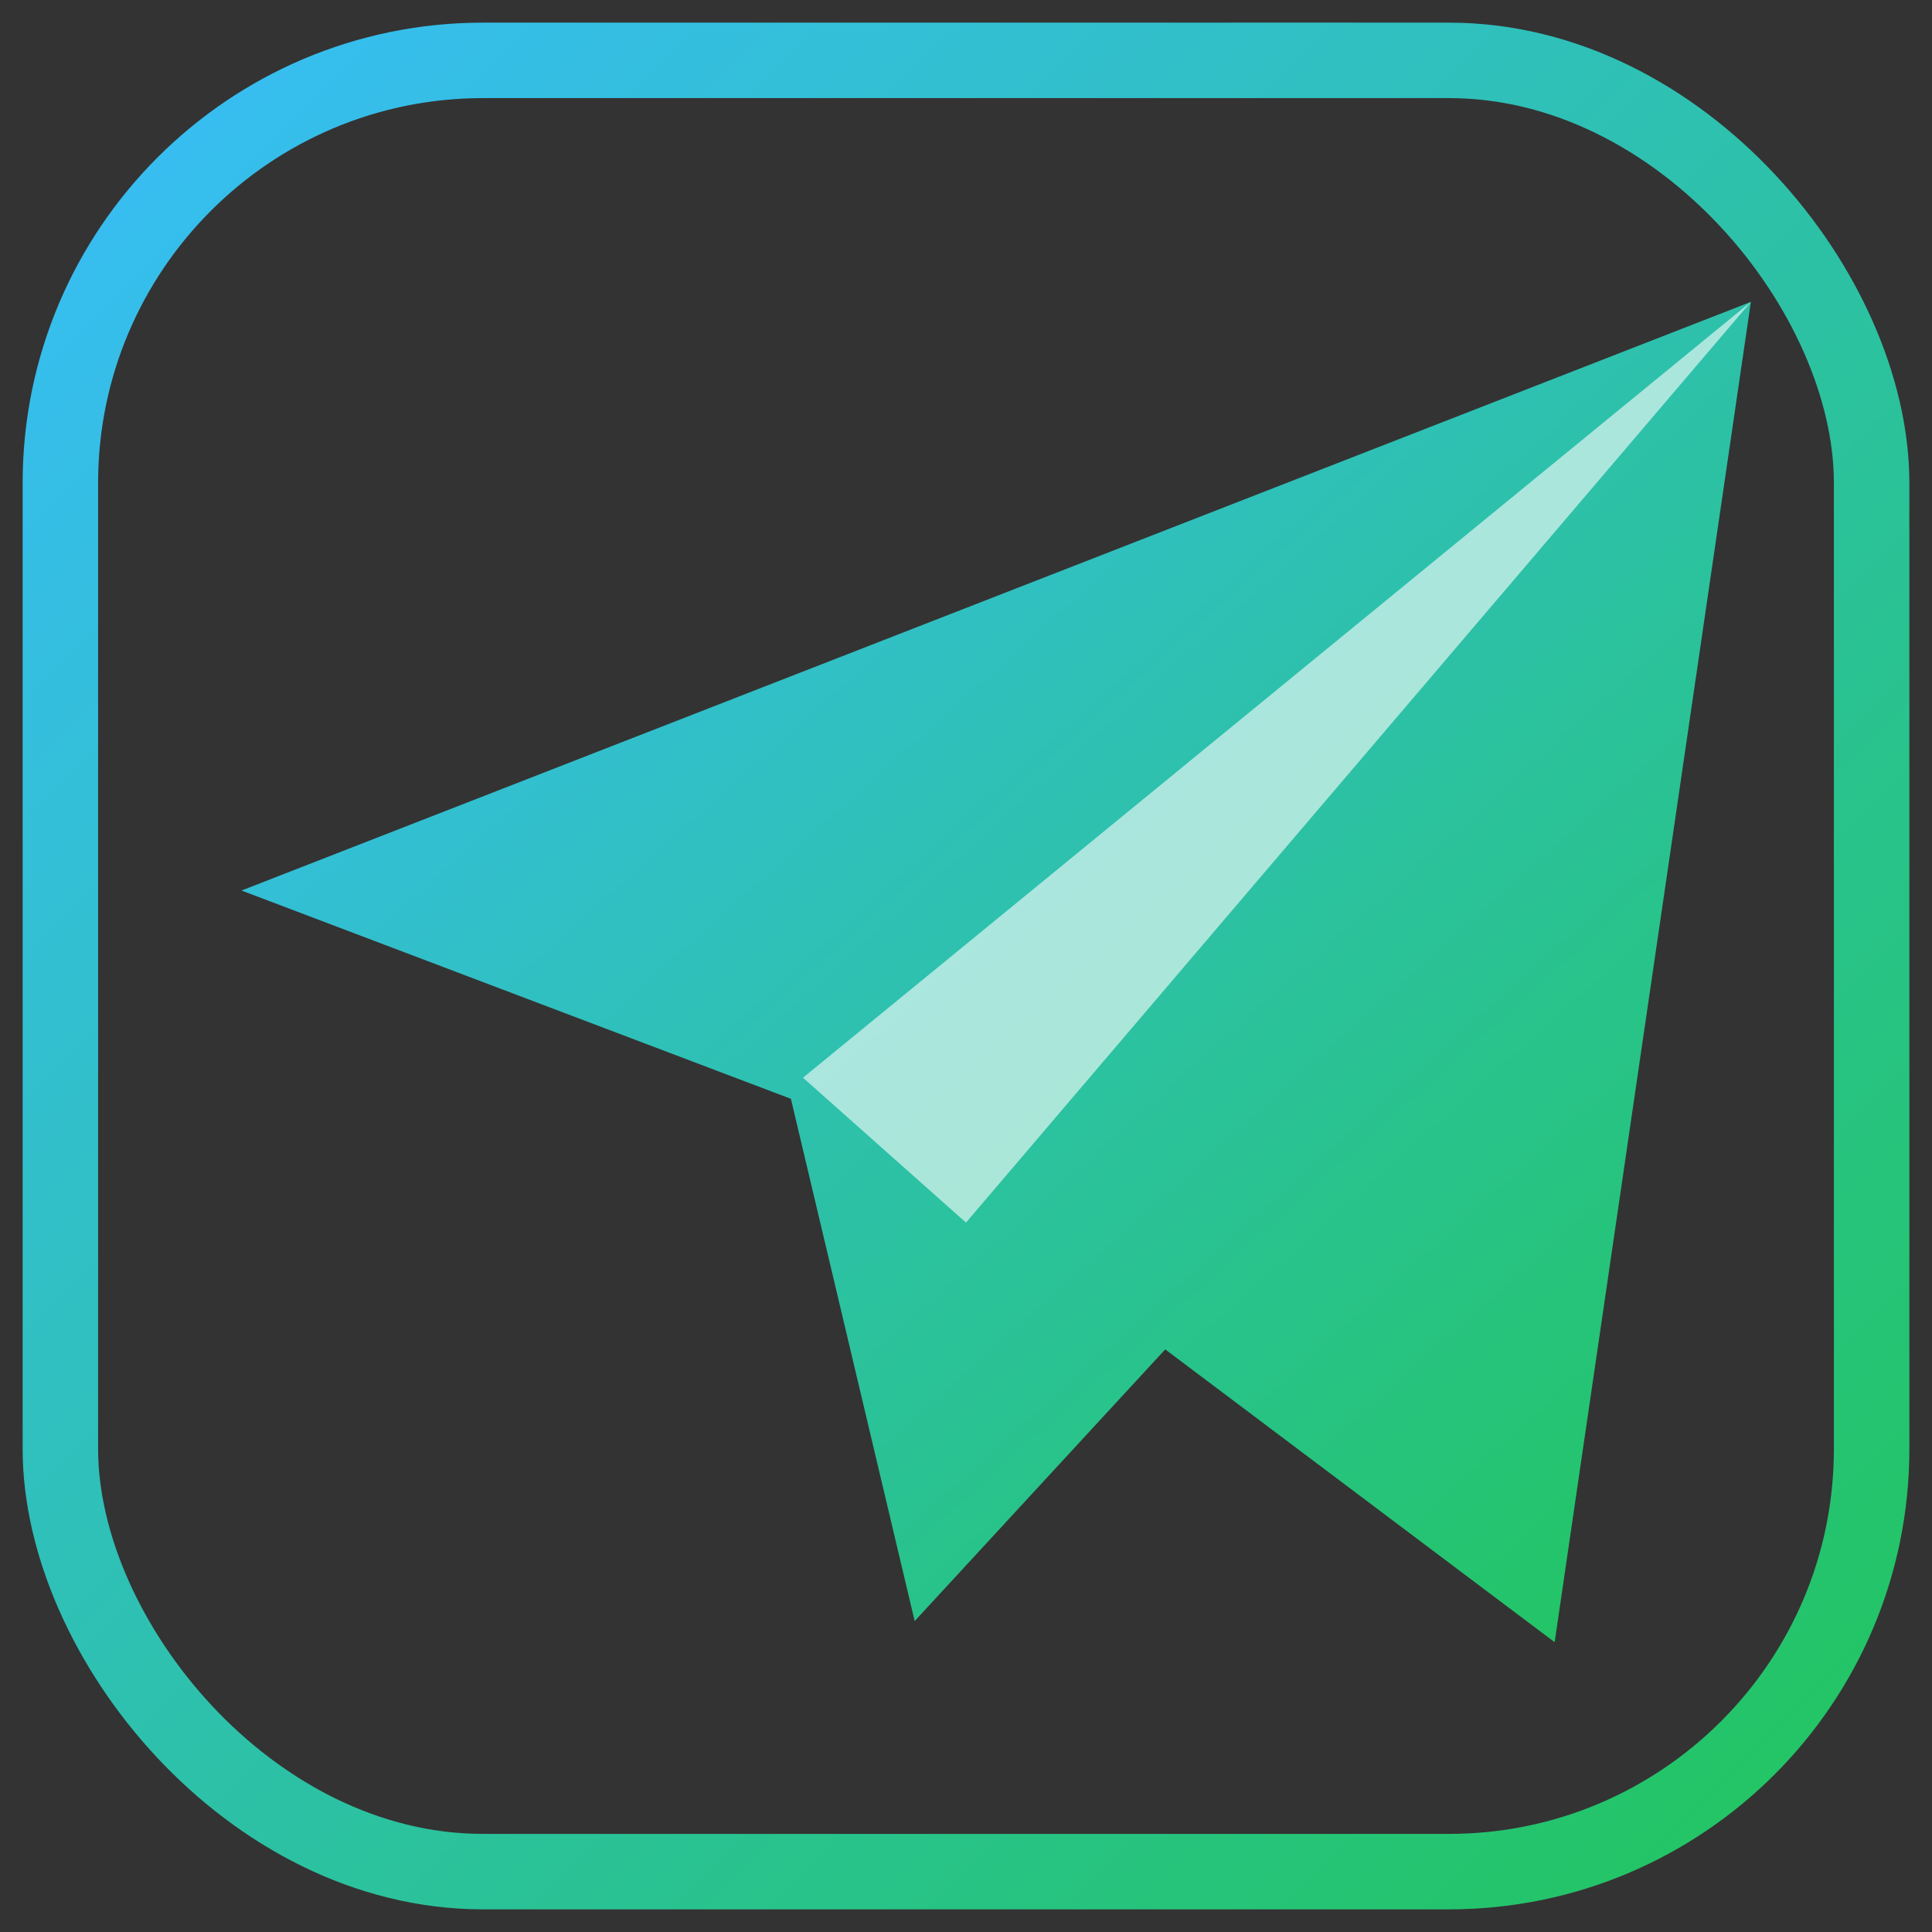
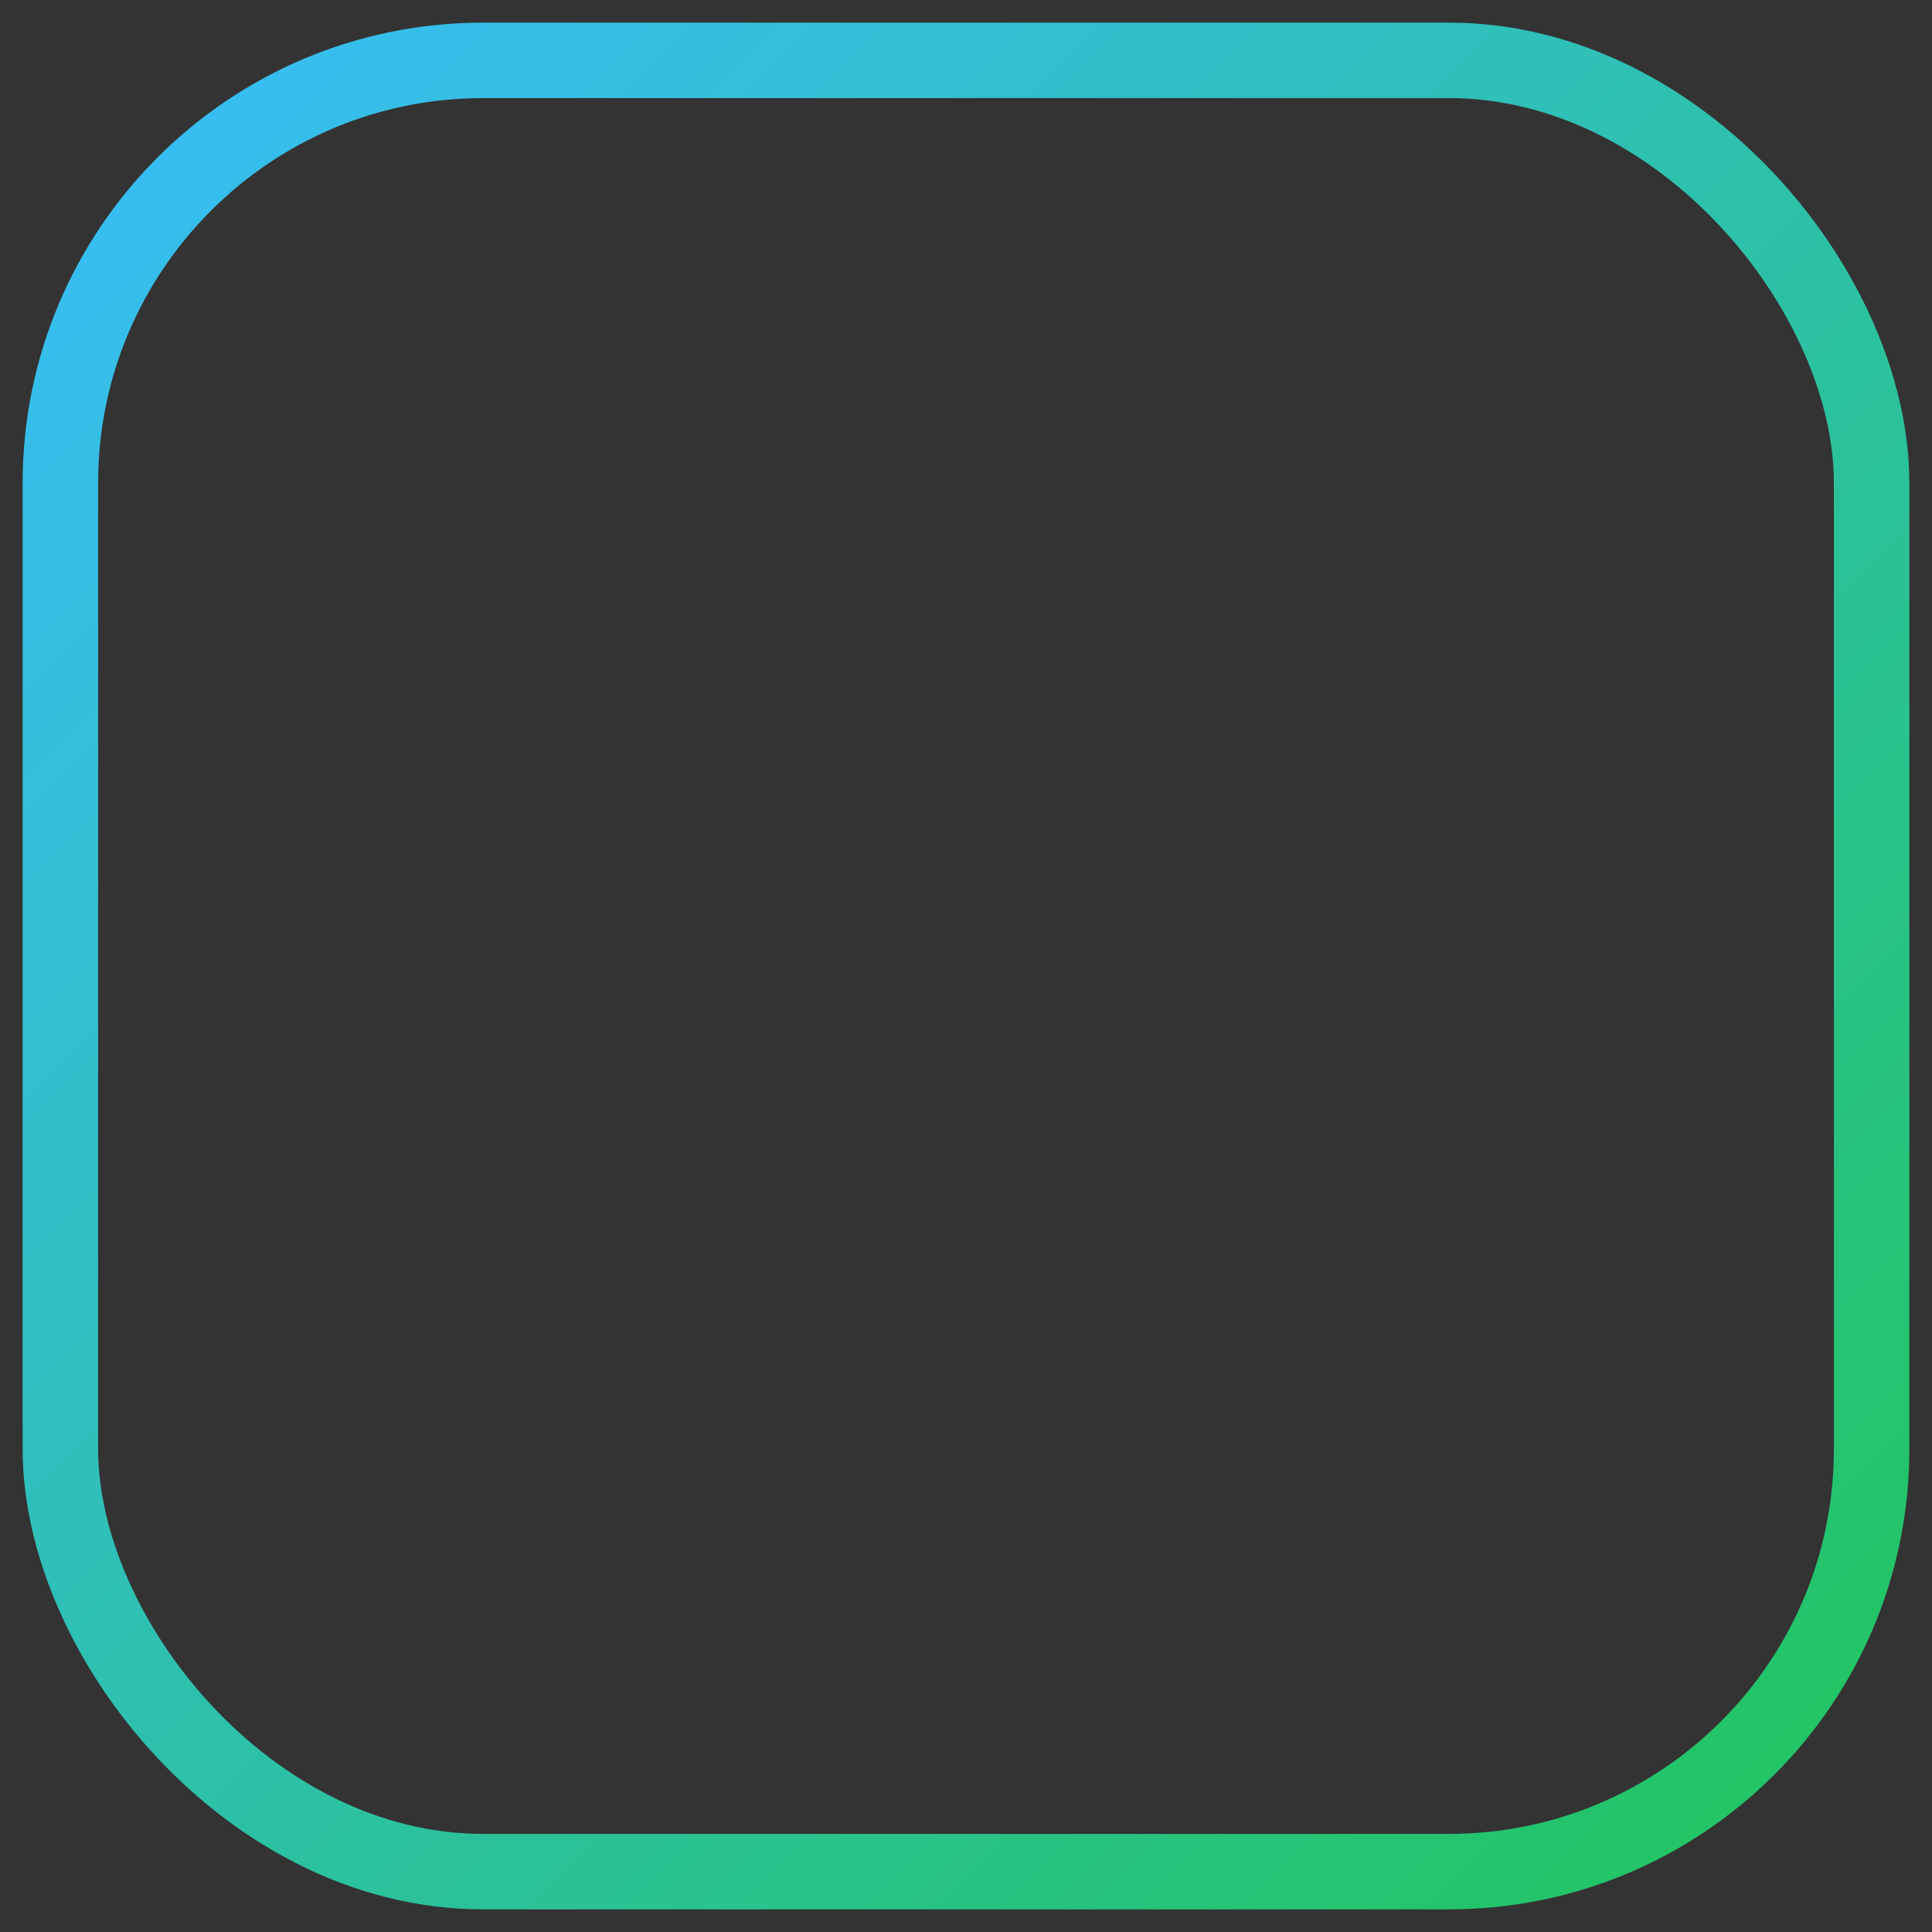
<svg xmlns="http://www.w3.org/2000/svg" viewBox="0 0 64 64" width="256" height="256">
  <rect x="0" y="0" width="64" height="64" fill="#333333" stroke="none" />
  <defs>
    <linearGradient id="g" x1="0" y1="0" x2="1" y2="1">
      <stop offset="0" stop-color="#38bdf8" />
      <stop offset="1" stop-color="#22c55e" />
    </linearGradient>
  </defs>
  <rect x="2" y="2" width="60" height="60" rx="14" fill="none" stroke="url(#g)" stroke-width="2.5" />
-   <path d="M58 10L8 29.5l18.2 6.9 4.1 17.3 8.3-9 12.9 9.7L58 10z" fill="url(#g)" />
-   <path d="M26.6 35.7L58 10 32 40.5l-5.4-4.8z" fill="#ffffff" opacity="0.6" />
</svg>